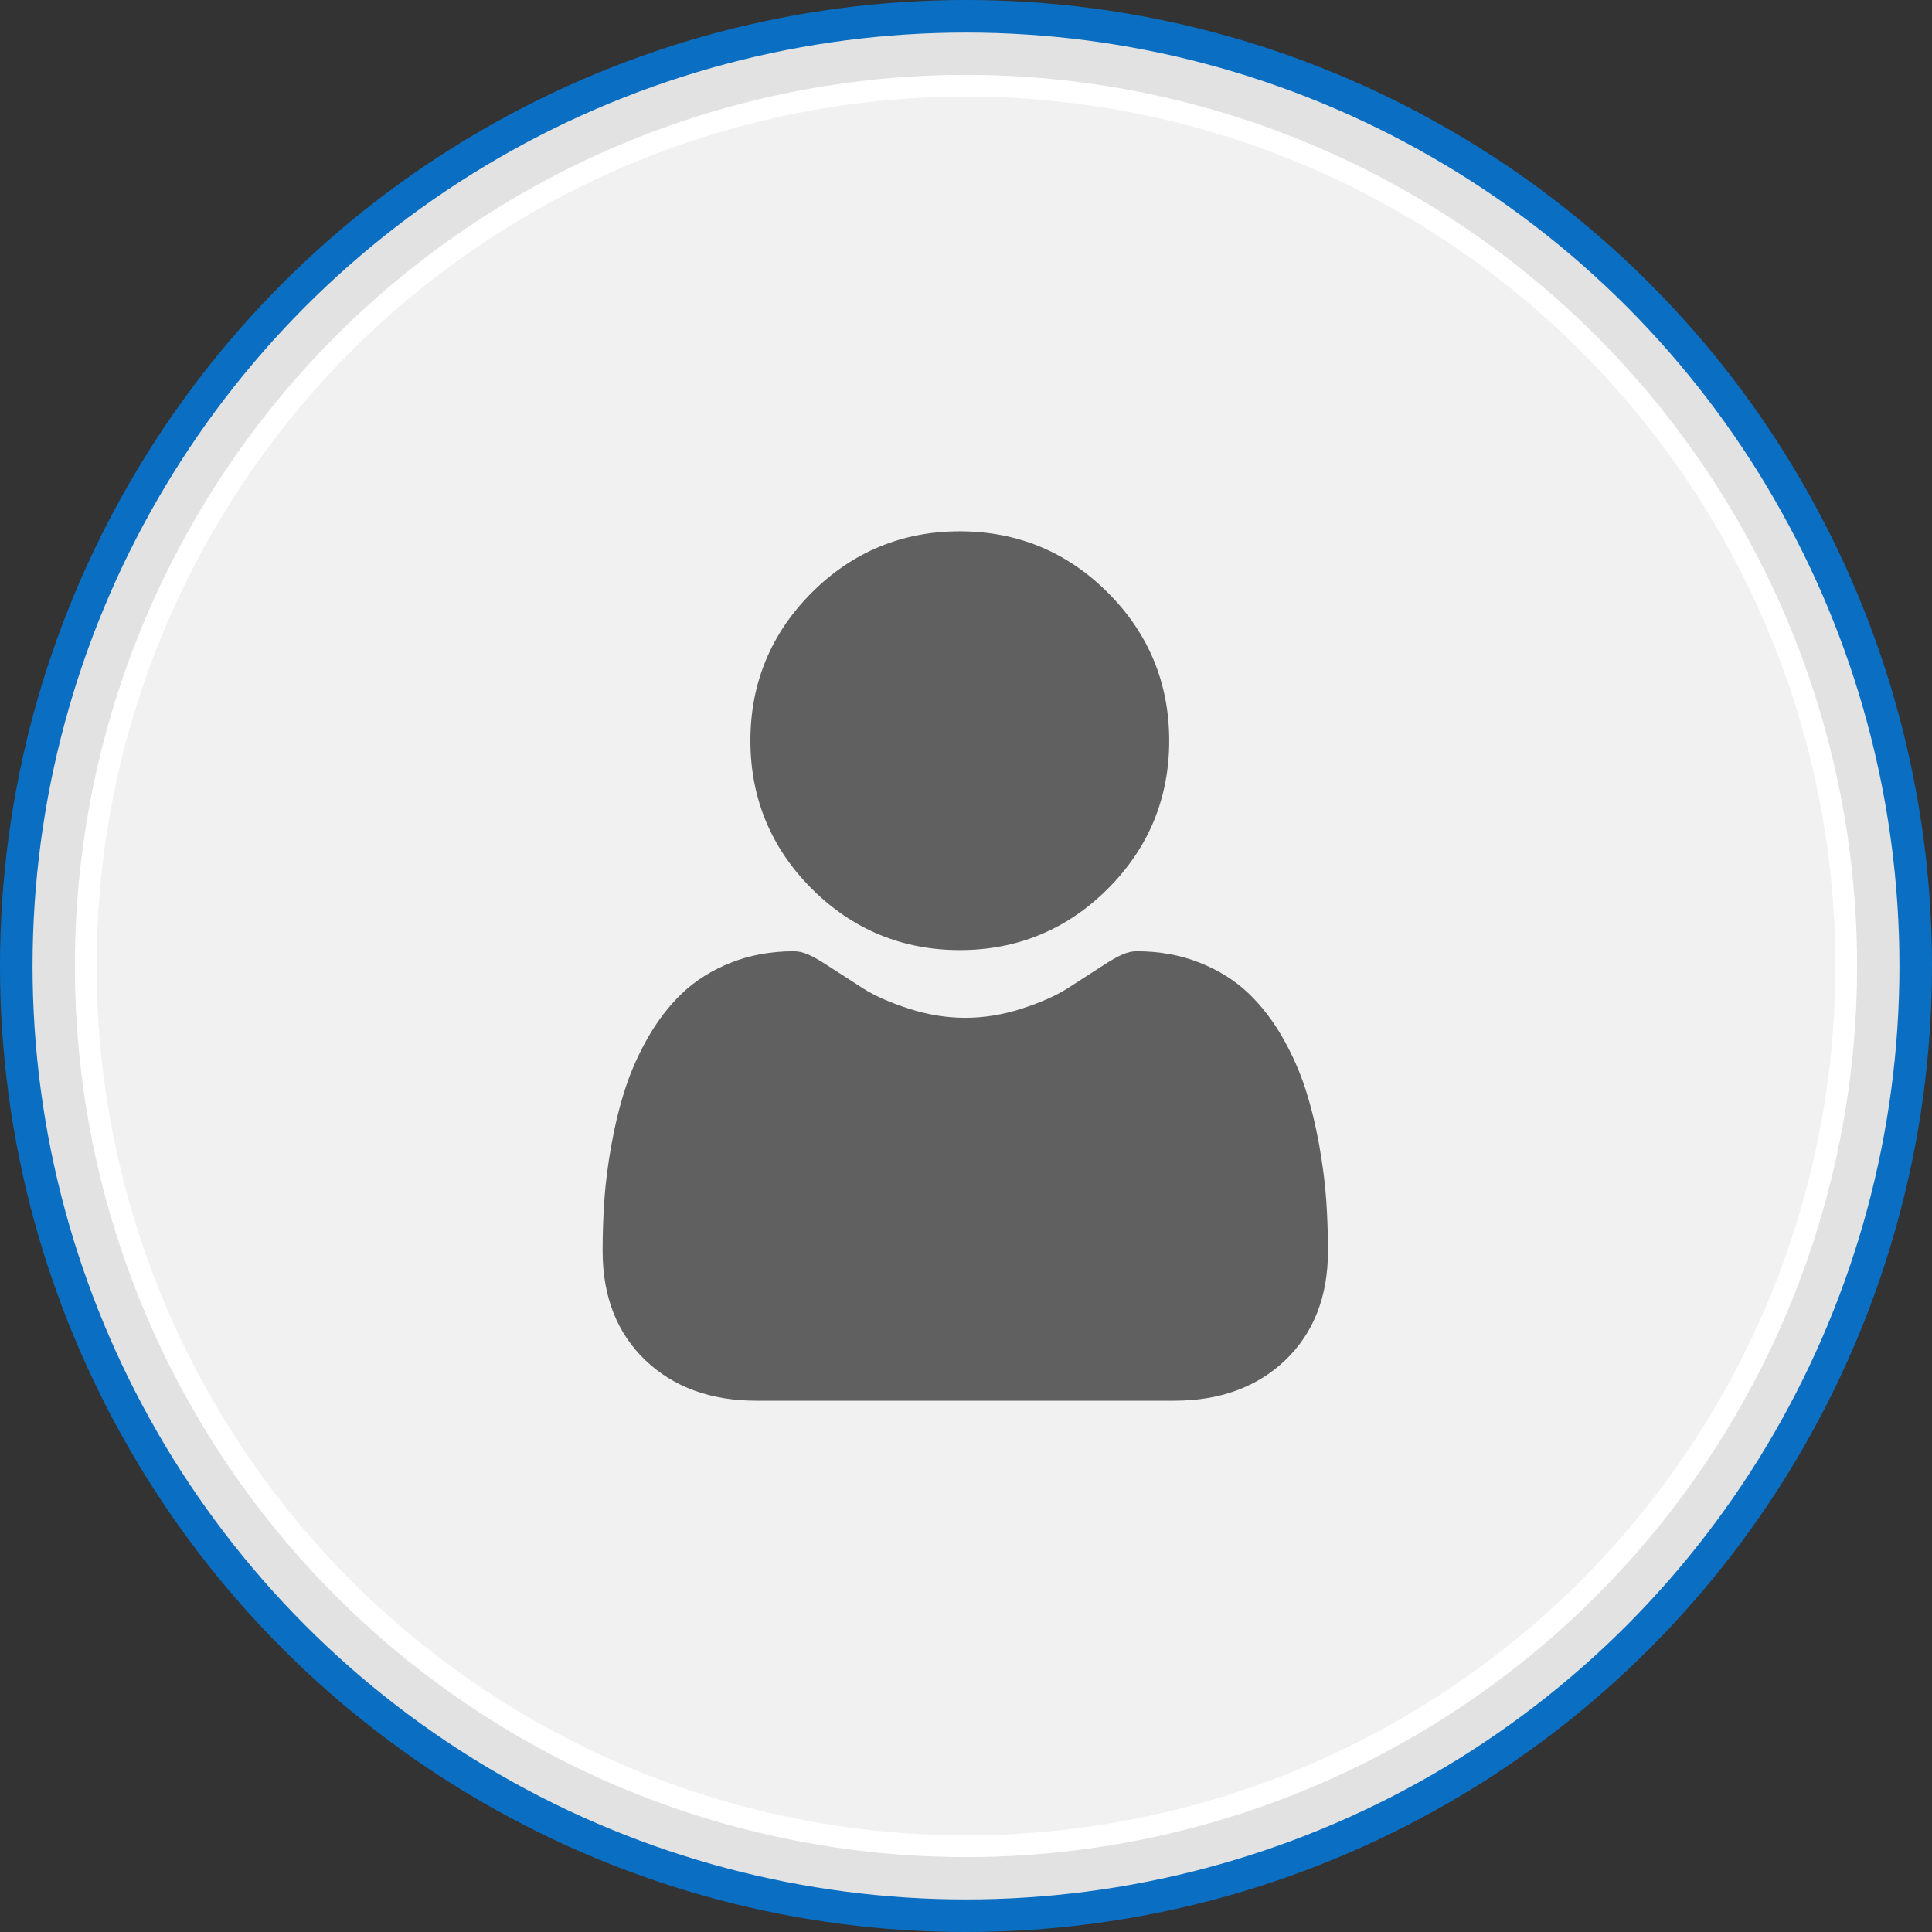
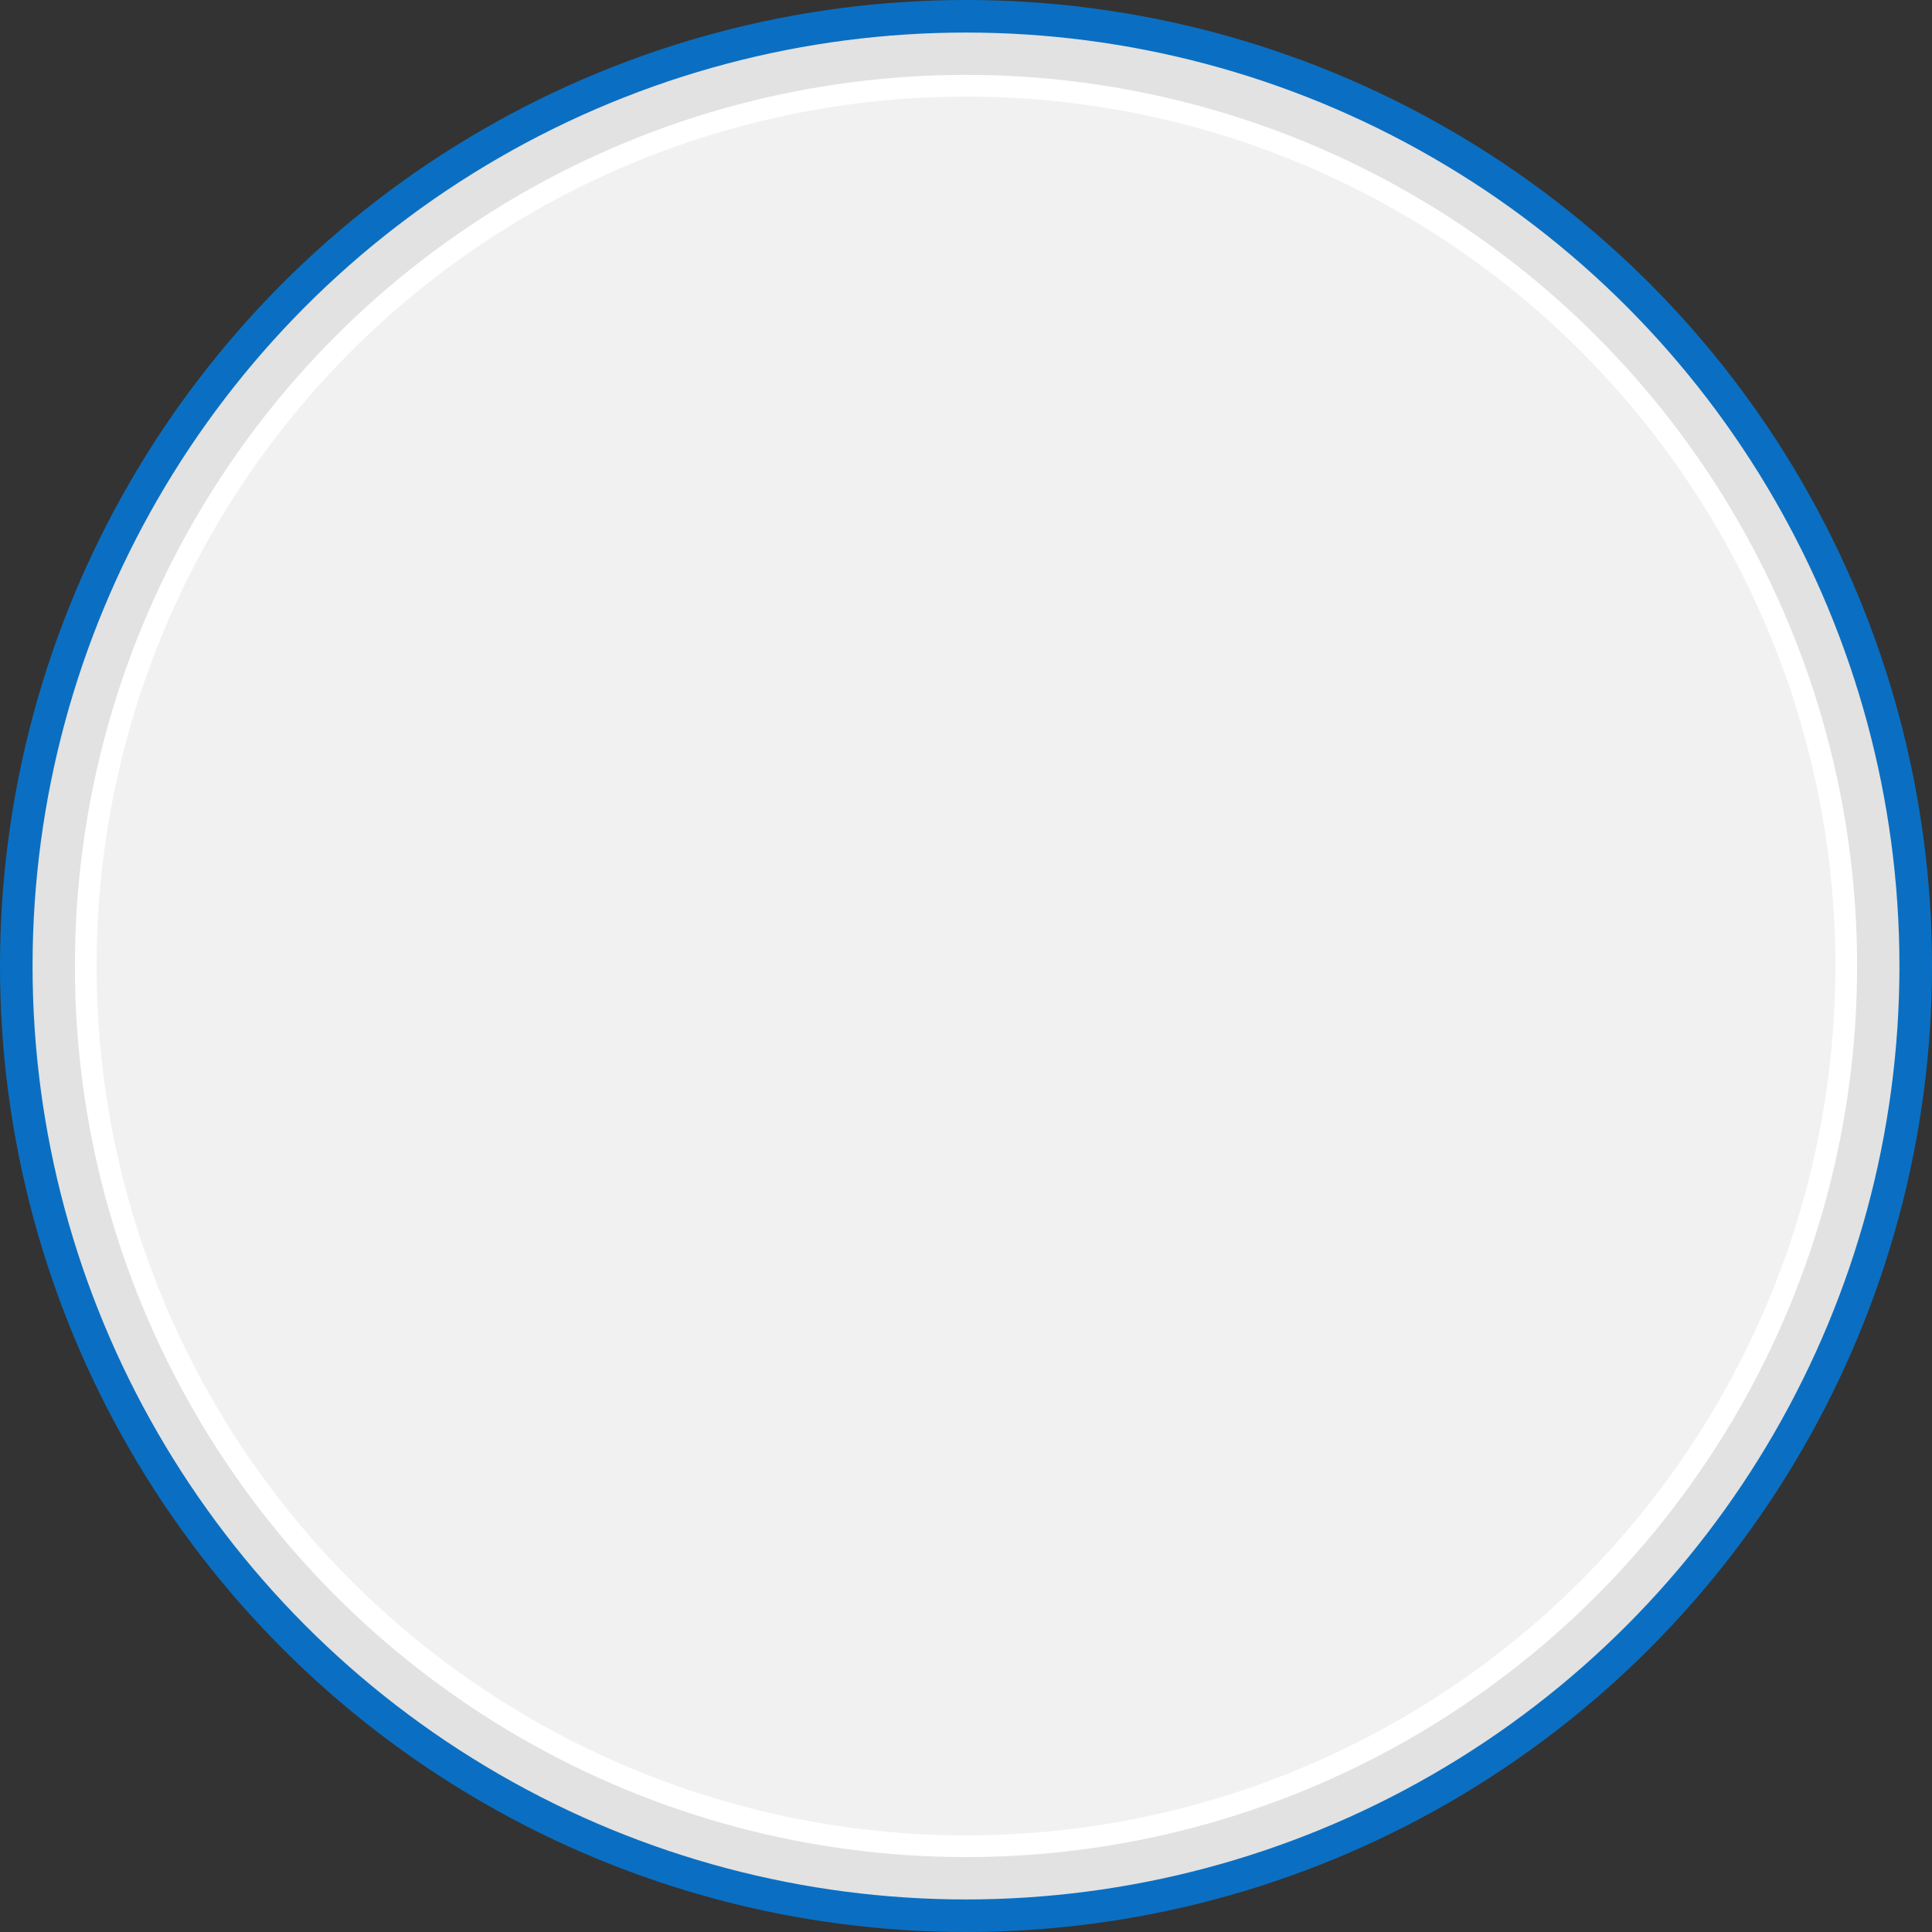
<svg xmlns="http://www.w3.org/2000/svg" width="178" height="178" viewBox="0 0 178 178" fill="none">
  <rect x="0" y="0" width="178" height="178" fill="#333333" stroke="none" />
  <circle cx="89" cy="89" r="87.5" fill="#E2E2E2" stroke="#0A6FC2" stroke-width="3" />
  <circle cx="89" cy="88.998" r="81.1" fill="#F1F1F1" stroke="white" stroke-width="2" />
  <g clip-path="url(#clip0_187_47039)">
    <path d="M88.429 87.534C93.73 87.534 98.32 85.632 102.07 81.881C105.821 78.131 107.722 73.542 107.722 68.241C107.722 62.941 105.821 58.352 102.07 54.6C98.319 50.85 93.729 48.949 88.429 48.949C83.128 48.949 78.539 50.85 74.788 54.601C71.038 58.351 69.136 62.941 69.136 68.241C69.136 73.542 71.038 78.132 74.789 81.882C78.54 85.632 83.129 87.534 88.429 87.534Z" fill="#606060" />
    <path d="M122.187 110.542C122.078 108.981 121.86 107.279 121.538 105.481C121.213 103.669 120.794 101.957 120.293 100.392C119.775 98.775 119.071 97.177 118.201 95.646C117.298 94.057 116.237 92.674 115.046 91.535C113.802 90.344 112.277 89.387 110.515 88.688C108.759 87.993 106.812 87.641 104.73 87.641C103.912 87.641 103.122 87.977 101.595 88.971C100.655 89.584 99.555 90.293 98.328 91.077C97.279 91.746 95.857 92.372 94.102 92.939C92.389 93.493 90.649 93.774 88.933 93.774C87.216 93.774 85.478 93.493 83.763 92.939C82.009 92.373 80.587 91.746 79.539 91.078C78.324 90.301 77.224 89.592 76.27 88.97C74.745 87.976 73.953 87.641 73.135 87.641C71.053 87.641 69.107 87.993 67.351 88.689C65.59 89.386 64.065 90.344 62.819 91.536C61.63 92.675 60.568 94.058 59.666 95.646C58.796 97.177 58.092 98.774 57.574 100.393C57.074 101.958 56.655 103.669 56.33 105.481C56.008 107.276 55.789 108.979 55.681 110.544C55.575 112.077 55.521 113.667 55.521 115.274C55.521 119.455 56.85 122.84 59.471 125.336C62.06 127.8 65.485 129.05 69.65 129.05H108.219C112.384 129.05 115.808 127.8 118.398 125.336C121.019 122.842 122.349 119.456 122.349 115.273C122.348 113.659 122.294 112.067 122.187 110.542Z" fill="#606060" />
  </g>
  <defs>
    <clipPath id="clip0_187_47039">
-       <rect width="80.1" height="80.1" fill="white" transform="translate(48.95 48.949)" />
-     </clipPath>
+       </clipPath>
  </defs>
</svg>